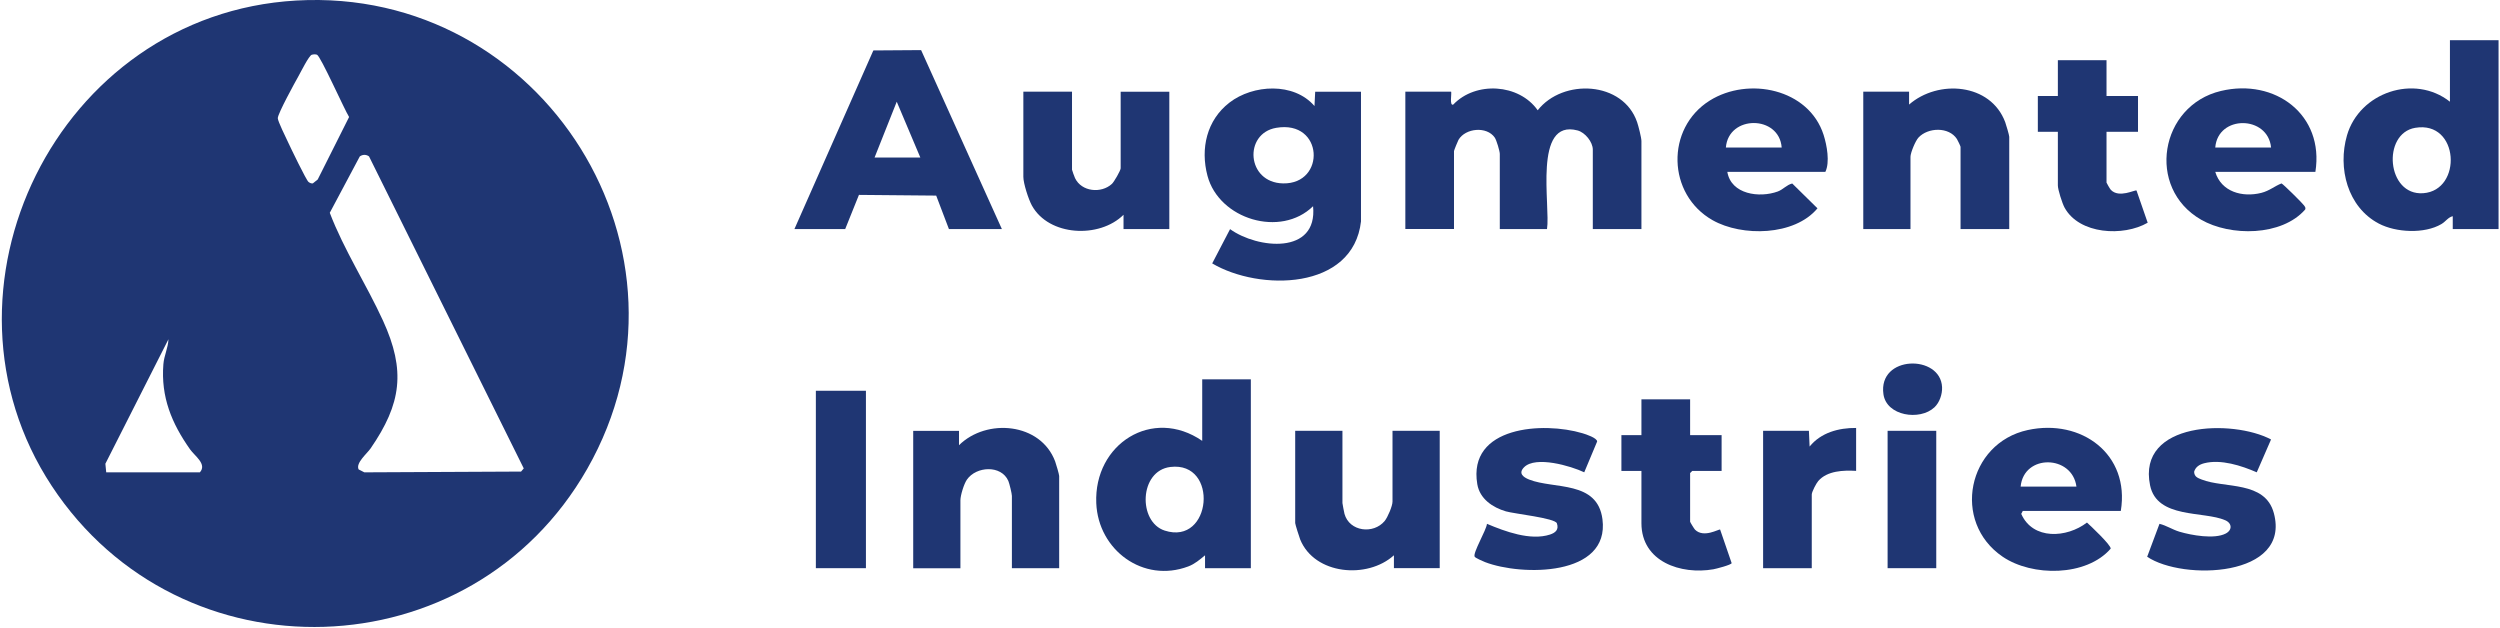
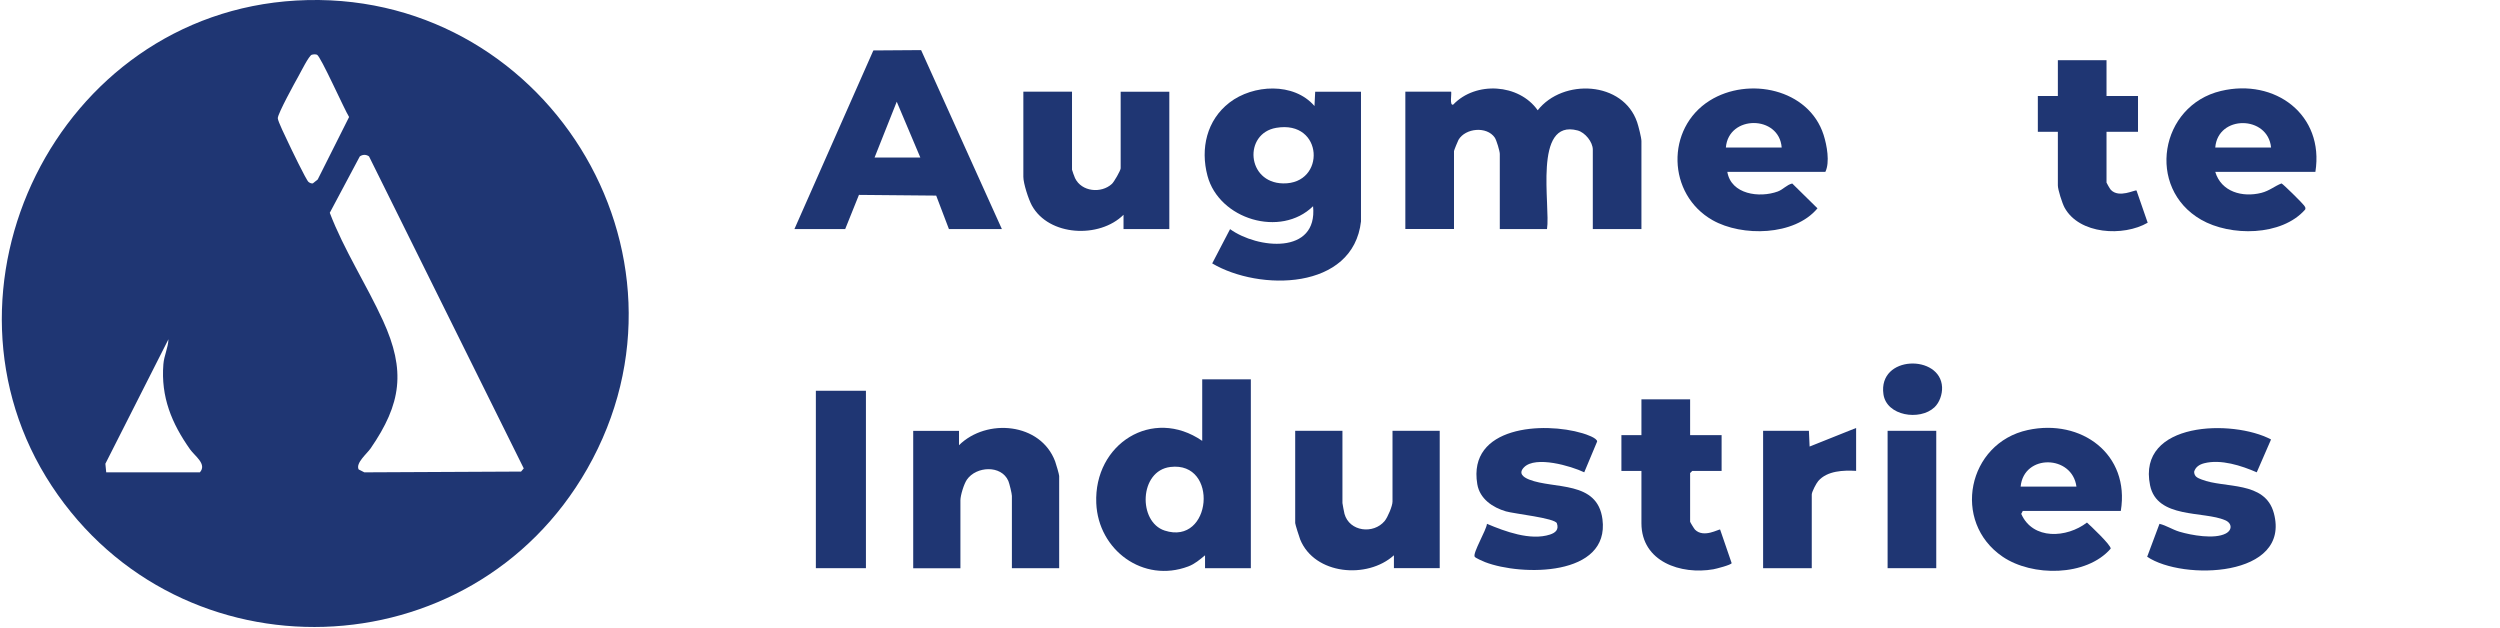
<svg xmlns="http://www.w3.org/2000/svg" width="744" height="187" viewBox="0 0 744 187" fill="none">
  <path d="M88.14 0.16C161.68 -4.07 211.44 75.22 174.74 139.56C140.28 199.99 53.68 202.74 15.4 144.61C-22.88 86.48 16.87 4.26 88.14 0.16ZM92.79 16.29C91.94 16.55 89.54 21.39 88.86 22.6C87.78 24.52 82.67 33.81 82.67 35.17C82.67 36.09 85.14 41.05 85.74 42.35C86.49 43.97 91.14 53.64 91.82 54.15C92.22 54.45 92.59 54.64 93.11 54.57L94.55 53.42L103.89 34.82C102.5 32.63 95.39 16.64 94.33 16.28C93.85 16.12 93.26 16.15 92.78 16.3L92.79 16.29ZM109.84 46.56C109 45.93 107.92 45.93 107.07 46.56L98.14 63.33C102.38 74.42 109.05 84.65 113.98 95.42C120.79 110.31 119.47 120.12 110.29 133.45C109.23 134.99 105.78 137.8 106.73 139.7L108.43 140.57L155.07 140.34L155.87 139.4L109.83 46.56H109.84ZM31.6 140.56H59.49C61.66 138.11 57.97 135.73 56.55 133.71C51.08 125.96 47.85 118.13 48.62 108.4C48.83 105.79 50.04 103.53 50.13 100.96L31.36 138.01L31.61 140.57L31.6 140.56Z" fill="#1F3673" />
  <path d="M488.5 68.17H474.02V44.54C474.02 42.25 471.73 39.42 469.49 38.82C456.15 35.27 461.48 61.39 460.39 68.17H446.34V45.81C446.34 45 445.37 41.7 444.83 40.93C442.45 37.51 436.13 38.09 434.05 41.61C433.84 41.97 432.71 44.77 432.71 44.95V68.16H418.23V27.29H431.86C432.07 27.77 431.3 31.63 432.49 31.12C439.17 24.11 452.06 24.9 457.62 32.82C465.09 23.28 483.09 24.1 487.23 36.43C487.61 37.56 488.49 40.99 488.49 41.98V68.17H488.5Z" fill="#1F3673" />
  <path d="M405.04 65.83C402.72 86.51 374.71 86.65 360.75 78.39L366.07 68.19C374.23 74.06 392.21 75.92 390.77 61.37C381.13 70.82 362.79 65.26 359.35 52.33C357.19 44.22 359.12 35.75 365.89 30.53C372.91 25.12 385.06 24.42 391.19 31.56L391.4 27.3H405.03V65.84L405.04 65.83ZM379.81 38.04C370.05 39.7 370.94 54.37 381.84 54.58C394.65 54.83 393.95 35.63 379.81 38.04Z" fill="#1F3673" />
-   <path d="M743.57 11.96V68.17H729.94V64.34C728.54 64.67 727.87 65.91 726.55 66.69C721.53 69.65 713.03 69.22 707.94 66.54C698.6 61.63 695.66 49.99 698.46 40.3C702.15 27.54 718.52 21.91 729.1 30.27V11.96H743.58H743.57ZM718.76 38.04C708.82 39.73 710.25 58.28 721.15 57.5C732.9 56.66 731.93 35.8 718.76 38.04Z" fill="#1F3673" />
  <path d="M372.25 112.88V169.09H358.62V165.26C357.05 166.55 355.57 167.84 353.63 168.57C340.23 173.62 326.83 163.71 326.25 149.74C325.51 132.11 342.97 121.01 357.78 131.2V112.89H372.26L372.25 112.88ZM348.3 138.97C338.99 140.1 338.63 155.32 346.61 157.9C360.68 162.46 362.8 137.21 348.3 138.97Z" fill="#1F3673" />
  <path d="M236.42 68.17L259.91 15.01L274.12 14.91L298.16 68.17H282.4L278.61 58.21L255.62 58L251.53 68.17H236.41H236.42ZM260.26 46.88H273.89L266.87 30.27L260.27 46.88H260.26Z" fill="#1F3673" />
  <path d="M319.03 27.29V50.5C319.03 50.66 319.76 52.66 319.93 53.01C321.87 57.07 327.72 57.66 330.91 54.72C331.54 54.14 333.51 50.73 333.51 50.08V27.3H347.99V68.18H334.36V63.92C327.21 71.03 312.15 70.33 307.09 61.16C306.09 59.34 304.55 54.6 304.55 52.63V27.29H319.03Z" fill="#1F3673" />
-   <path d="M583.46 68.17V43.69C583.46 43.51 582.59 41.7 582.38 41.37C579.99 37.69 573.77 37.88 570.93 40.95C570.03 41.93 568.56 45.45 568.56 46.67V68.17H554.51V27.29H568.14V31.12C576.79 23.57 592.41 24.73 596.75 36.36C597 37.04 597.95 40.24 597.95 40.7V68.17H583.46Z" fill="#1F3673" />
  <path d="M315.19 169.09H301.14V147.59C301.14 146.93 300.4 143.86 300.08 143.12C297.98 138.32 290.54 138.73 287.76 142.73C286.87 144 285.82 147.42 285.82 148.88V169.11H271.77V128.23H285.4V132.49C293.63 124.38 309.68 125.78 314.01 137.31C314.26 137.99 315.21 141.19 315.21 141.65V169.12L315.19 169.09Z" fill="#1F3673" />
  <path d="M399.51 128.21V149.71C399.51 149.89 400.02 152.56 400.12 152.93C401.59 158.22 408.75 159.06 412.08 155.04C412.98 153.95 414.41 150.58 414.41 149.28V128.2H428.46V169.08H414.83V165.25C406.94 172.41 391.23 171.07 386.94 160.56C386.68 159.93 385.45 156 385.45 155.67V128.2H399.5L399.51 128.21Z" fill="#1F3673" />
  <path d="M689.07 51.14H659.26C661.04 57.13 667.38 58.81 672.97 57.4C675.41 56.78 676.9 55.39 678.97 54.59C679.42 54.71 685.26 60.5 685.68 61.13C685.95 61.53 686.23 61.81 686.03 62.34C679.05 70.35 663.72 70.39 655.03 65.37C638.6 55.9 642.76 31.41 660.94 27.07C677.04 23.22 691.75 34.14 689.06 51.14H689.07ZM675.87 43.9C674.94 34.3 660.05 34.13 659.26 43.9H675.87Z" fill="#1F3673" />
  <path d="M631.15 152.06H601.98L601.52 152.93C604.97 160.76 615.08 160.12 621.08 155.51C622.2 156.52 628.31 162.28 628.14 163.28C620.86 171.65 604.75 171.63 596.01 165.69C580.7 155.29 585.56 131.87 603.45 127.98C619.39 124.51 633.93 135.16 631.15 152.06ZM617.95 144.82C616.7 135.33 602.27 135.03 601.34 144.82H617.95Z" fill="#1F3673" />
  <path d="M514.05 51.14C515.17 57.88 523.64 58.97 529.06 56.99C530.67 56.4 531.71 55 533.37 54.61L540.88 62C534.04 70.23 518.41 70.48 509.67 65.53C496.13 57.87 495.65 38.18 508.82 29.93C520.31 22.74 538.31 26.4 542.71 40.16C543.69 43.24 544.61 48.29 543.23 51.14H514.05ZM530.23 43.9C529.5 34.22 514.41 34.15 513.62 43.9H530.23Z" fill="#1F3673" />
  <path d="M471.47 140.56C467.49 138.66 457 135.59 453.57 139.05C451.81 140.82 453.22 141.97 455.06 142.71C462.44 145.65 475.38 142.92 476.89 154.51C479.12 171.64 452.76 171.45 441.97 167.29C441.35 167.05 439.11 166.07 438.87 165.69C438.2 164.64 442.39 157.7 442.52 155.89C447.89 158.16 455.44 160.97 461.26 159.09C462.91 158.55 463.98 157.63 463.33 155.74C462.79 154.17 450.58 152.9 448.15 152.18C444.23 151.03 440.38 148.48 439.64 144.08C436.74 126.79 459.34 125.44 470.97 128.94C471.98 129.24 475.3 130.33 475.31 131.39L471.47 140.56Z" fill="#1F3673" />
  <path d="M675.87 130.77L671.61 140.56C667.06 138.58 660.94 136.58 655.94 137.87C654.56 138.23 653.37 138.97 652.97 140.41C653.04 141.91 654.03 142.23 655.2 142.7C661.98 145.41 674.09 142.98 676.7 152.72C681.82 171.83 649.6 172.85 639 165.69L642.66 155.89C644.67 156.36 646.5 157.61 648.61 158.24C652.18 159.3 658.99 160.53 662.36 158.79C664.36 157.76 664.3 155.73 662.24 154.83C655.81 152.01 641.92 154.46 639.86 144.43C635.95 125.39 664.53 124.75 675.87 130.79V130.77Z" fill="#1F3673" />
  <path d="M502.98 118.84V129.49H512.35V140.14H503.62L502.98 140.78V155.26C502.98 155.4 504.18 157.37 504.44 157.63C507.06 160.23 511.58 157.36 511.91 157.6L515.34 167.58C515.29 168.1 510.7 169.28 509.89 169.42C500.3 171.09 488.49 167.23 488.49 155.69V140.15H482.53V129.5H488.49V118.85H502.97L502.98 118.84Z" fill="#1F3673" />
  <path d="M626.9 17.92V28.57H636.27V39.22H626.9V54.34C626.9 54.46 627.95 56.25 628.17 56.48C630.61 59.09 635.4 56.39 635.83 56.7L639.15 66.28C631.97 70.45 618.76 69.81 614.39 61.74C613.72 60.5 612.42 56.44 612.42 55.19V39.22H606.46V28.57H612.42V17.92H626.9Z" fill="#1F3673" />
  <path d="M257.7 116.29H242.8V169.09H257.7V116.29Z" fill="#1F3673" />
-   <path d="M552.38 127.36V140.13C548.61 139.92 543.81 140.07 541.12 143.14C540.52 143.83 539.18 146.38 539.18 147.16V169.09H524.7V128.21H538.33L538.54 132.89C541.91 128.74 547.19 127.31 552.38 127.36Z" fill="#1F3673" />
+   <path d="M552.38 127.36V140.13C548.61 139.92 543.81 140.07 541.12 143.14C540.52 143.83 539.18 146.38 539.18 147.16V169.09H524.7V128.21H538.33L538.54 132.89Z" fill="#1F3673" />
  <path d="M576.23 128.21H561.75V169.09H576.23V128.21Z" fill="#1F3673" />
  <path d="M575.65 121.25C571.36 125.26 561.43 123.82 560.51 117.32C558.86 105.64 577.53 105.4 577.96 115.22C578.05 117.34 577.21 119.8 575.66 121.25H575.65Z" fill="#1F3673" />
</svg>